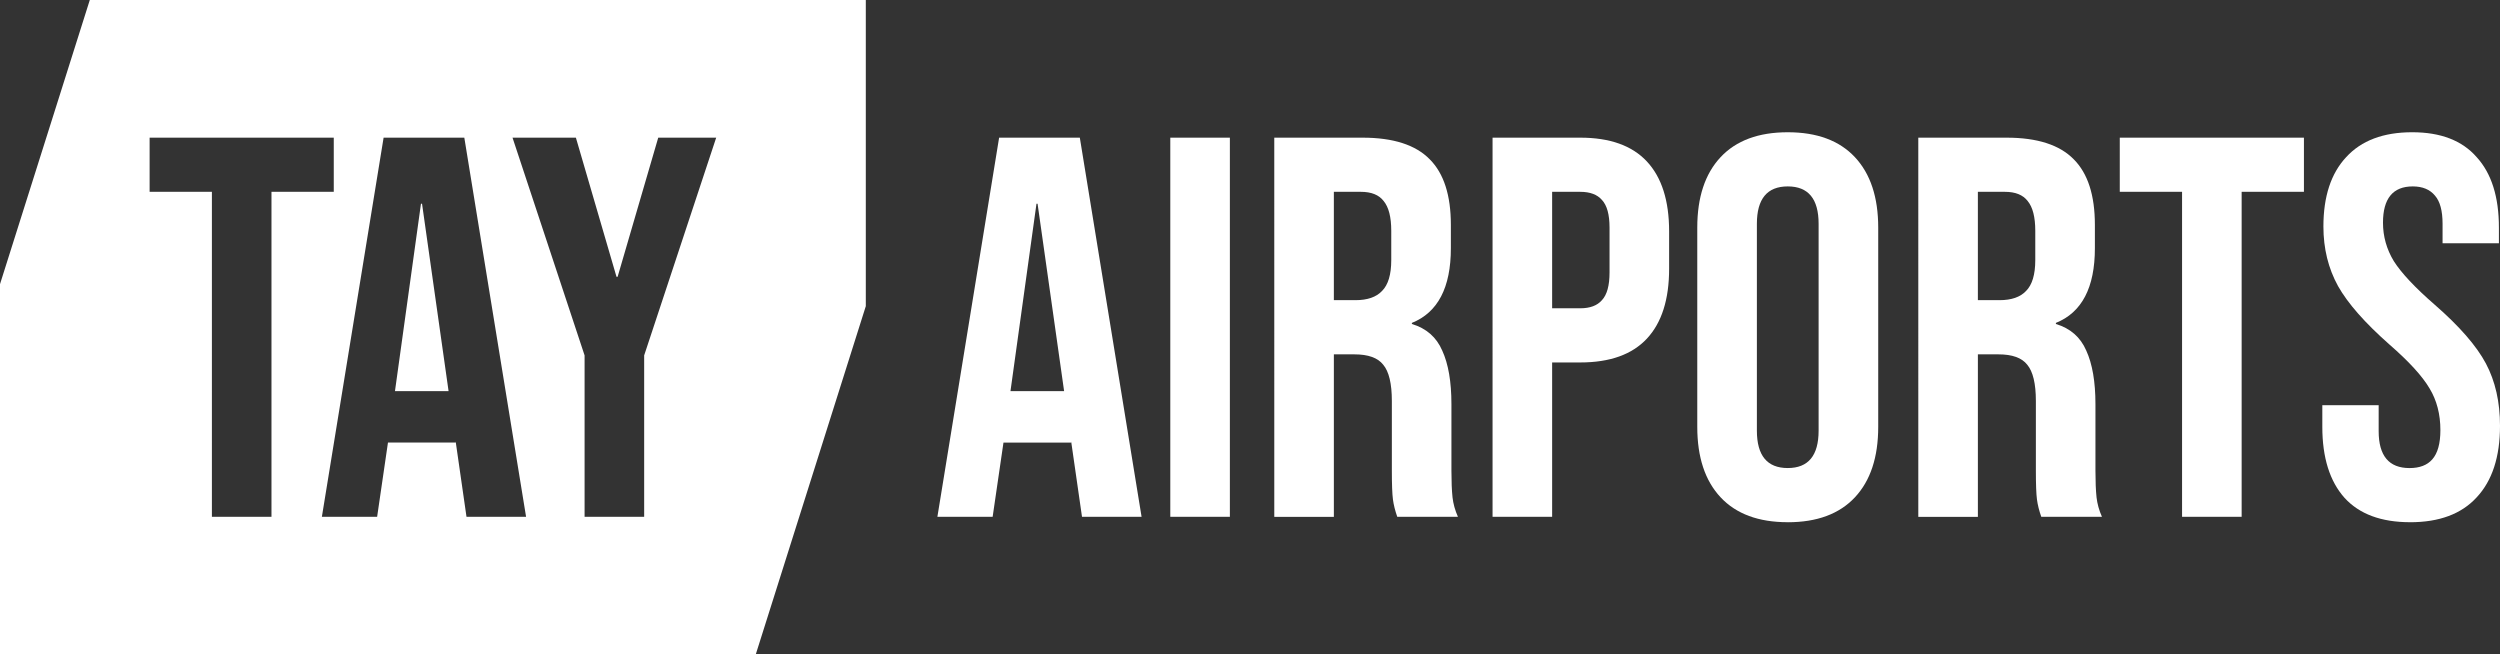
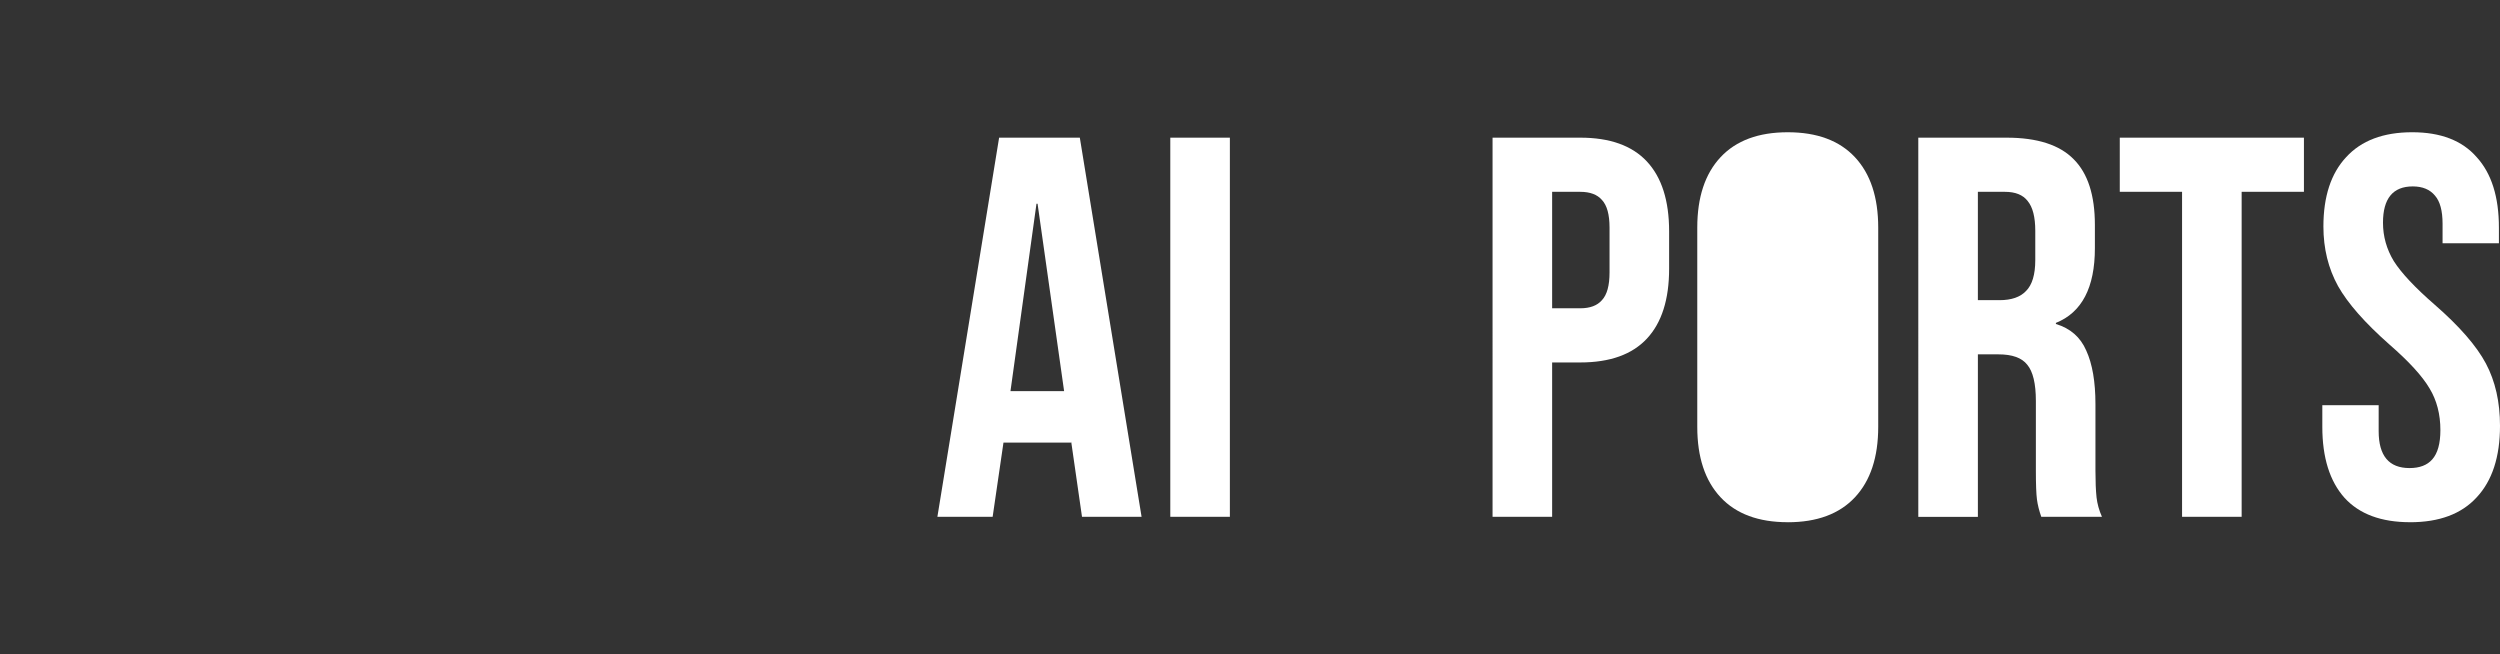
<svg xmlns="http://www.w3.org/2000/svg" xmlns:ns1="http://www.inkscape.org/namespaces/inkscape" xmlns:ns2="http://sodipodi.sourceforge.net/DTD/sodipodi-0.dtd" width="84.97mm" height="22.243mm" viewBox="0 0 84.97 22.243" version="1.1" id="svg14470" ns1:export-filename="bitmap.png" ns1:export-xdpi="96" ns1:export-ydpi="96" ns1:version="1.3 (0e150ed, 2023-07-21)" ns2:docname="tay-airports-logo.svg">
  <rect x="0" y="0" width="84.97" height="22.243" fill="#333333" stroke="none" />
  <ns2:namedview id="namedview14472" pagecolor="#505050" bordercolor="#eeeeee" borderopacity="1" ns1:showpageshadow="0" ns1:pageopacity="0" ns1:pagecheckerboard="0" ns1:deskcolor="#505050" ns1:document-units="mm" showgrid="false" ns1:zoom="1.1494696" ns1:cx="172.68835" ns1:cy="122.23029" ns1:window-width="1800" ns1:window-height="1126" ns1:window-x="0" ns1:window-y="43" ns1:window-maximized="0" ns1:current-layer="layer1" />
  <defs id="defs14467" />
  <g ns1:label="Layer 1" ns1:groupmode="layer" id="layer1" transform="translate(21.96,-25.135)">
-     <path id="path15612" style="fill:#ffffff;fill-opacity:1;stroke:none;stroke-width:1.023;stroke-linecap:round;stroke-linejoin:round;stroke-dasharray:none;stroke-opacity:1" d="m -18.908,25.135 -3.053,9.661 V 47.379 H 3.726 l 3.741,-11.838 V 25.135 Z m 2.033,4.678 h 6.259 v 1.841 h -2.117 v 11.045 h -2.025 V 31.655 h -2.117 z m 7.953,0 h 2.743 l 2.099,12.886 h -2.025 l -0.368,-2.559 v 0.037 h -2.301 l -0.368,2.522 h -1.878 z m 4.381,0 h 2.154 l 1.381,4.731 h 0.037 L 0.412,29.814 h 1.97 l -2.448,7.4 v 5.486 h -2.025 v -5.486 z m -3.111,2.246 -0.884,6.37 h 1.822 l -0.902,-6.37 z" />
    <path d="m 11.998,29.814 h 2.743 l 2.099,12.886 h -2.025 l -0.368,-2.559 v 0.037 H 12.146 l -0.368,2.522 H 9.9 Z m 2.209,8.615 -0.902,-6.37 h -0.037 l -0.884,6.37 z" id="path15014" style="font-size:29.237px;line-height:1.25;font-family:'Bebas Neue';-inkscape-font-specification:'Bebas Neue';fill:#ffffff;stroke-width:1.151" />
    <path d="m 17.816,29.814 h 2.025 V 42.7 H 17.816 Z" id="path15016" style="font-size:29.237px;line-height:1.25;font-family:'Bebas Neue';-inkscape-font-specification:'Bebas Neue';fill:#ffffff;stroke-width:1.151" />
-     <path d="m 21.35,29.814 h 3.001 q 1.565,0 2.283,0.736 0.718,0.718 0.718,2.228 v 0.792 q 0,2.007 -1.325,2.54 v 0.037 q 0.736,0.221 1.031,0.902 0.313,0.681 0.313,1.823 v 2.264 q 0,0.552 0.037,0.902 0.037,0.331 0.184,0.663 h -2.062 q -0.11,-0.313 -0.147,-0.589 -0.037,-0.276 -0.037,-0.994 v -2.356 q 0,-0.884 -0.295,-1.233 -0.276,-0.35 -0.976,-0.35 h -0.7 v 5.523 h -2.025 z m 2.761,5.523 q 0.608,0 0.902,-0.313 0.313,-0.313 0.313,-1.049 v -0.994 q 0,-0.7 -0.258,-1.013 -0.239,-0.313 -0.773,-0.313 H 23.375 v 3.682 z" id="path15018" style="font-size:29.237px;line-height:1.25;font-family:'Bebas Neue';-inkscape-font-specification:'Bebas Neue';fill:#ffffff;stroke-width:1.151" />
    <path d="m 28.769,29.814 h 2.982 q 1.51,0 2.264,0.81 0.755,0.81 0.755,2.375 v 1.27 q 0,1.565 -0.755,2.375 -0.755,0.81 -2.264,0.81 h -0.957 v 5.247 h -2.025 z m 2.982,5.799 q 0.497,0 0.736,-0.276 0.258,-0.276 0.258,-0.939 V 32.87 q 0,-0.663 -0.258,-0.939 -0.239,-0.276 -0.736,-0.276 h -0.957 v 3.958 z" id="path15020" style="font-size:29.237px;line-height:1.25;font-family:'Bebas Neue';-inkscape-font-specification:'Bebas Neue';fill:#ffffff;stroke-width:1.151" />
-     <path d="m 38.802,42.884 q -1.491,0 -2.283,-0.847 -0.792,-0.847 -0.792,-2.393 V 32.87 q 0,-1.546 0.792,-2.393 0.792,-0.847 2.283,-0.847 1.491,0 2.283,0.847 0.792,0.847 0.792,2.393 v 6.775 q 0,1.546 -0.792,2.393 -0.792,0.847 -2.283,0.847 z m 0,-1.841 q 1.049,0 1.049,-1.27 v -7.032 q 0,-1.27 -1.049,-1.27 -1.049,0 -1.049,1.27 v 7.032 q 0,1.27 1.049,1.27 z" id="path15022" style="font-size:29.237px;line-height:1.25;font-family:'Bebas Neue';-inkscape-font-specification:'Bebas Neue';fill:#ffffff;stroke-width:1.151" />
+     <path d="m 38.802,42.884 q -1.491,0 -2.283,-0.847 -0.792,-0.847 -0.792,-2.393 V 32.87 q 0,-1.546 0.792,-2.393 0.792,-0.847 2.283,-0.847 1.491,0 2.283,0.847 0.792,0.847 0.792,2.393 v 6.775 q 0,1.546 -0.792,2.393 -0.792,0.847 -2.283,0.847 z m 0,-1.841 q 1.049,0 1.049,-1.27 v -7.032 v 7.032 q 0,1.27 1.049,1.27 z" id="path15022" style="font-size:29.237px;line-height:1.25;font-family:'Bebas Neue';-inkscape-font-specification:'Bebas Neue';fill:#ffffff;stroke-width:1.151" />
    <path d="m 43.239,29.814 h 3.001 q 1.565,0 2.283,0.736 0.718,0.718 0.718,2.228 v 0.792 q 0,2.007 -1.325,2.54 v 0.037 q 0.736,0.221 1.031,0.902 0.313,0.681 0.313,1.823 v 2.264 q 0,0.552 0.037,0.902 0.037,0.331 0.184,0.663 h -2.062 q -0.11,-0.313 -0.147,-0.589 -0.037,-0.276 -0.037,-0.994 v -2.356 q 0,-0.884 -0.295,-1.233 -0.276,-0.35 -0.976,-0.35 h -0.7 v 5.523 h -2.025 z m 2.761,5.523 q 0.608,0 0.902,-0.313 0.313,-0.313 0.313,-1.049 v -0.994 q 0,-0.7 -0.258,-1.013 -0.239,-0.313 -0.773,-0.313 h -0.92 v 3.682 z" id="path15024" style="font-size:29.237px;line-height:1.25;font-family:'Bebas Neue';-inkscape-font-specification:'Bebas Neue';fill:#ffffff;stroke-width:1.151" />
    <path d="m 52.204,31.655 h -2.117 v -1.841 h 6.259 v 1.841 h -2.117 v 11.045 h -2.025 z" id="path15026" style="font-size:29.237px;line-height:1.25;font-family:'Bebas Neue';-inkscape-font-specification:'Bebas Neue';fill:#ffffff;stroke-width:1.151" />
    <path d="m 59.954,42.884 q -1.473,0 -2.228,-0.828 -0.755,-0.847 -0.755,-2.412 v -0.736 h 1.915 v 0.884 q 0,1.252 1.049,1.252 0.515,0 0.773,-0.295 0.276,-0.313 0.276,-0.994 0,-0.81 -0.368,-1.418 -0.368,-0.626 -1.362,-1.491 -1.252,-1.105 -1.749,-1.988 -0.497,-0.902 -0.497,-2.025 0,-1.528 0.773,-2.356 0.773,-0.847 2.246,-0.847 1.454,0 2.191,0.847 0.755,0.828 0.755,2.393 v 0.534 h -1.915 v -0.663 q 0,-0.663 -0.258,-0.957 -0.258,-0.313 -0.755,-0.313 -1.012,0 -1.012,1.233 0,0.7 0.368,1.307 0.387,0.608 1.381,1.473 1.27,1.105 1.749,2.007 0.479,0.902 0.479,2.117 0,1.583 -0.792,2.43 -0.773,0.847 -2.264,0.847 z" id="path15028" style="font-size:29.237px;line-height:1.25;font-family:'Bebas Neue';-inkscape-font-specification:'Bebas Neue';fill:#ffffff;stroke-width:1.151" />
  </g>
</svg>